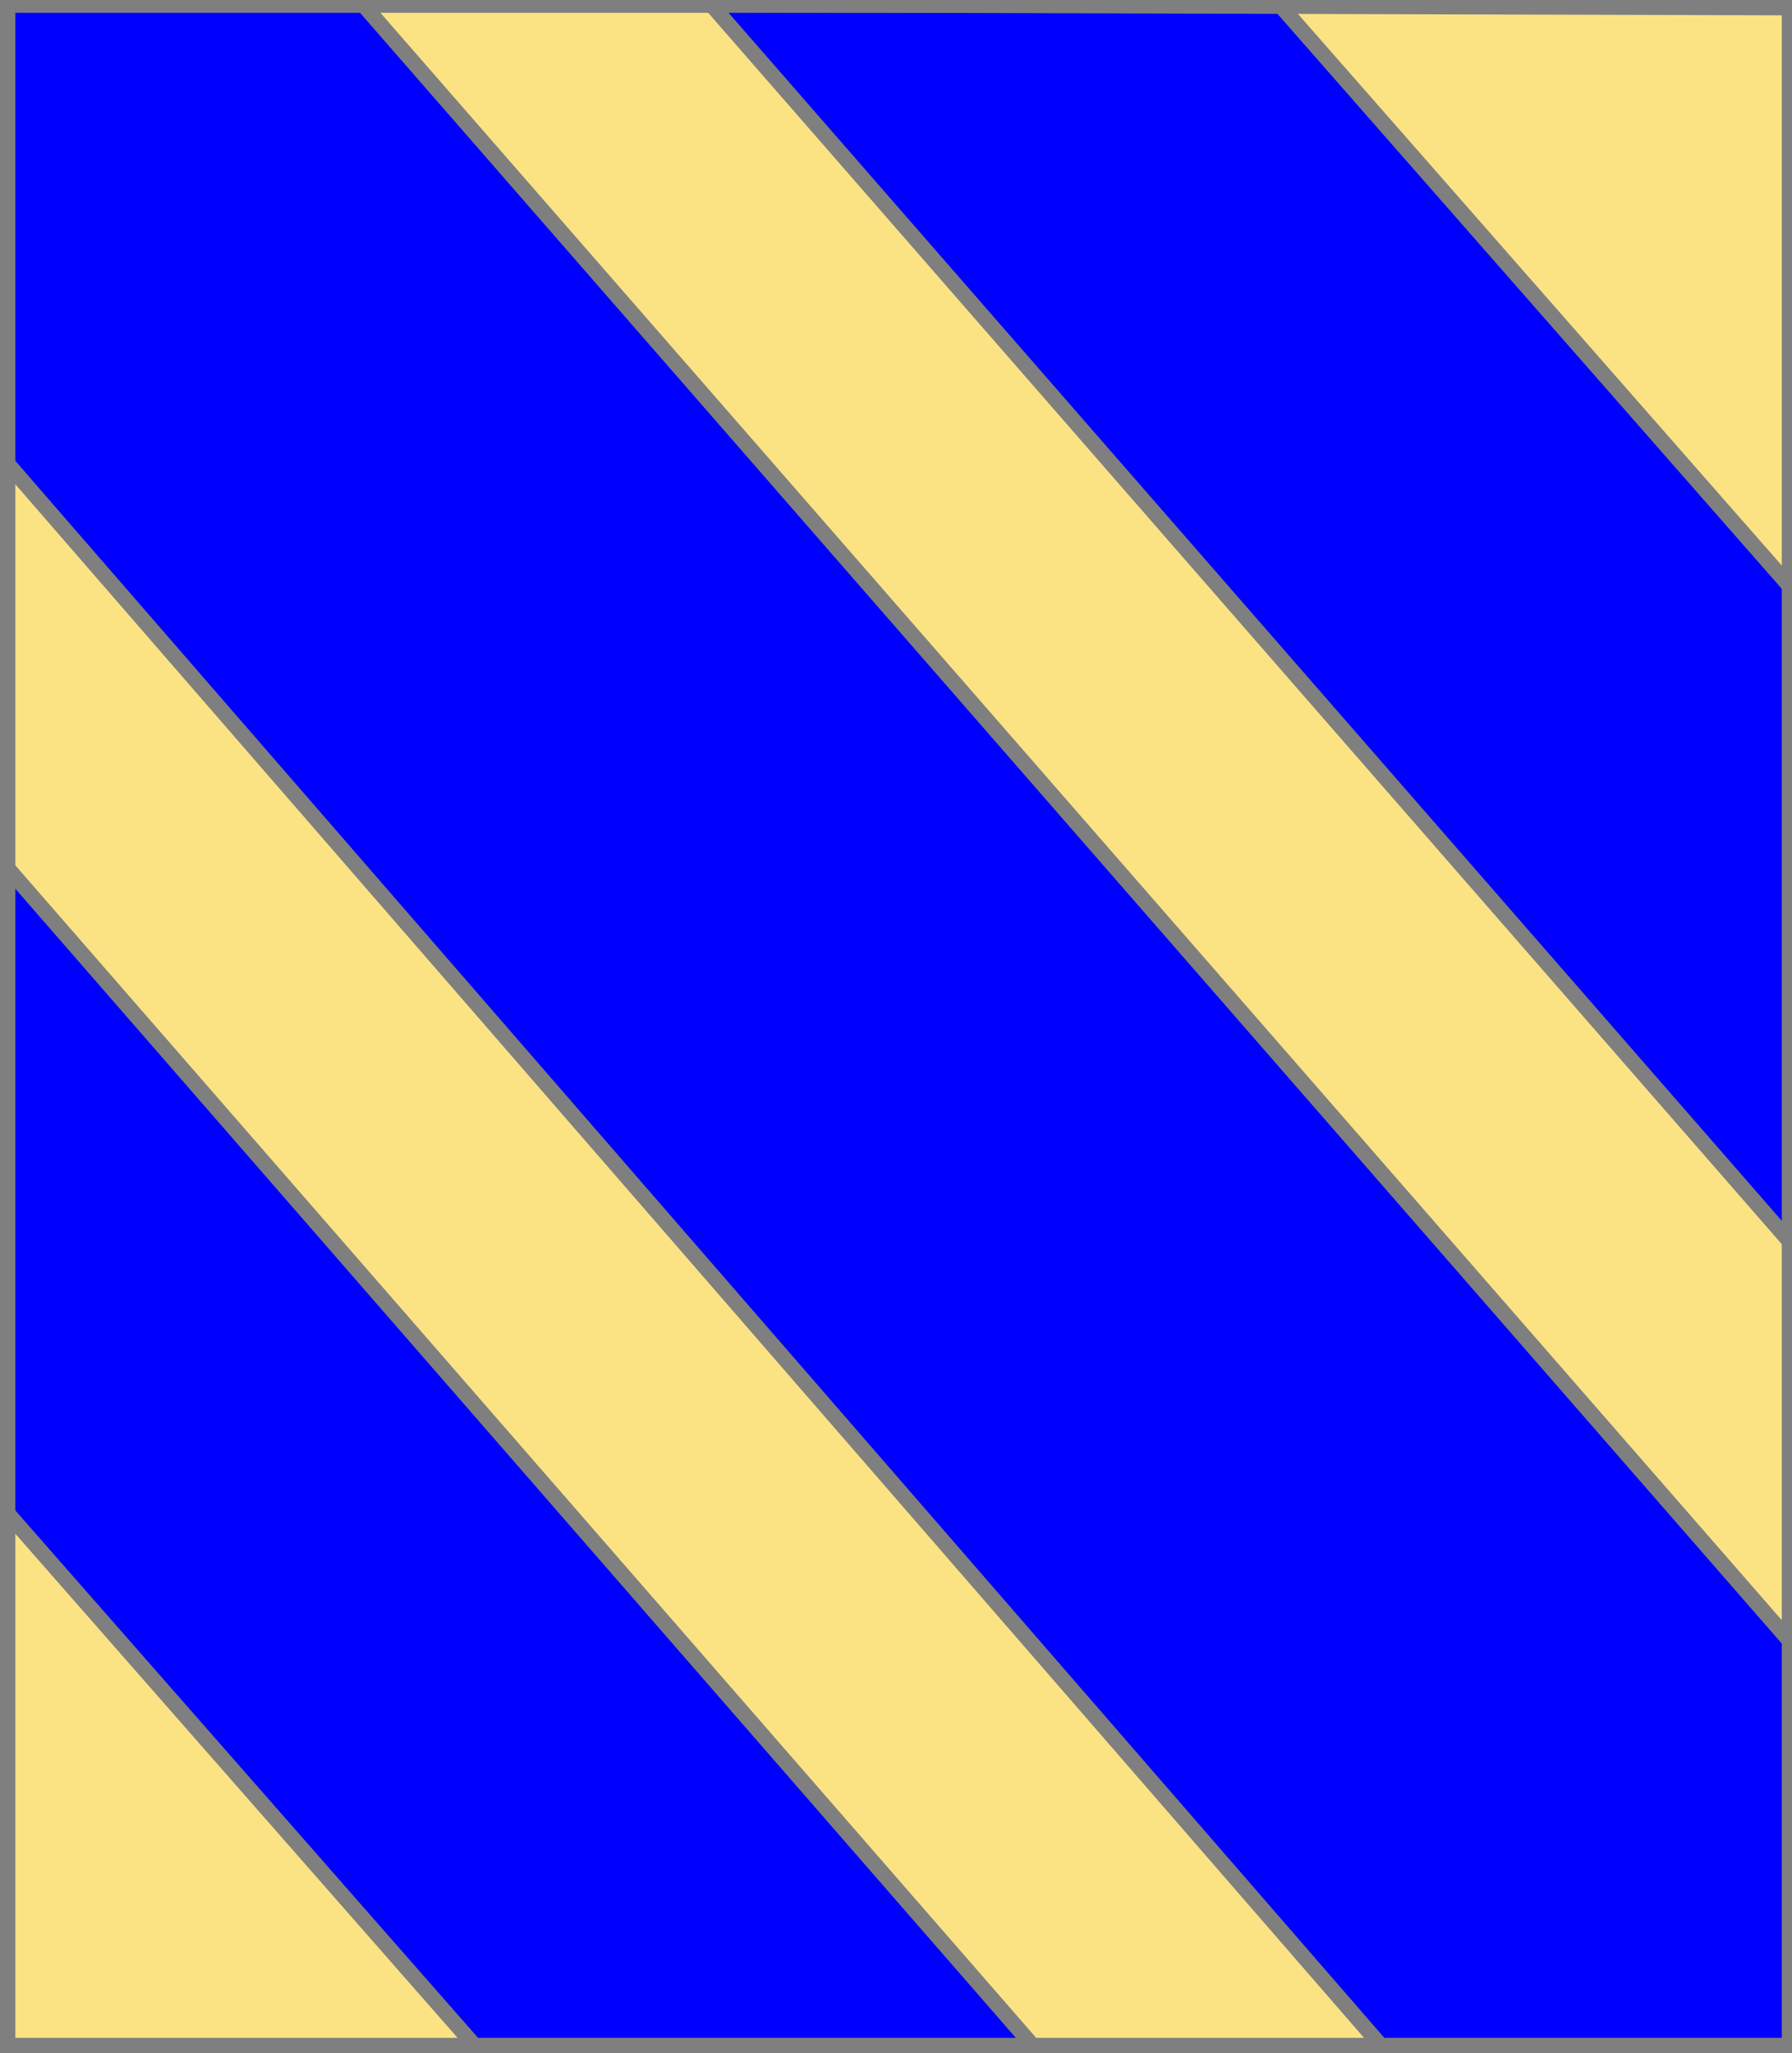
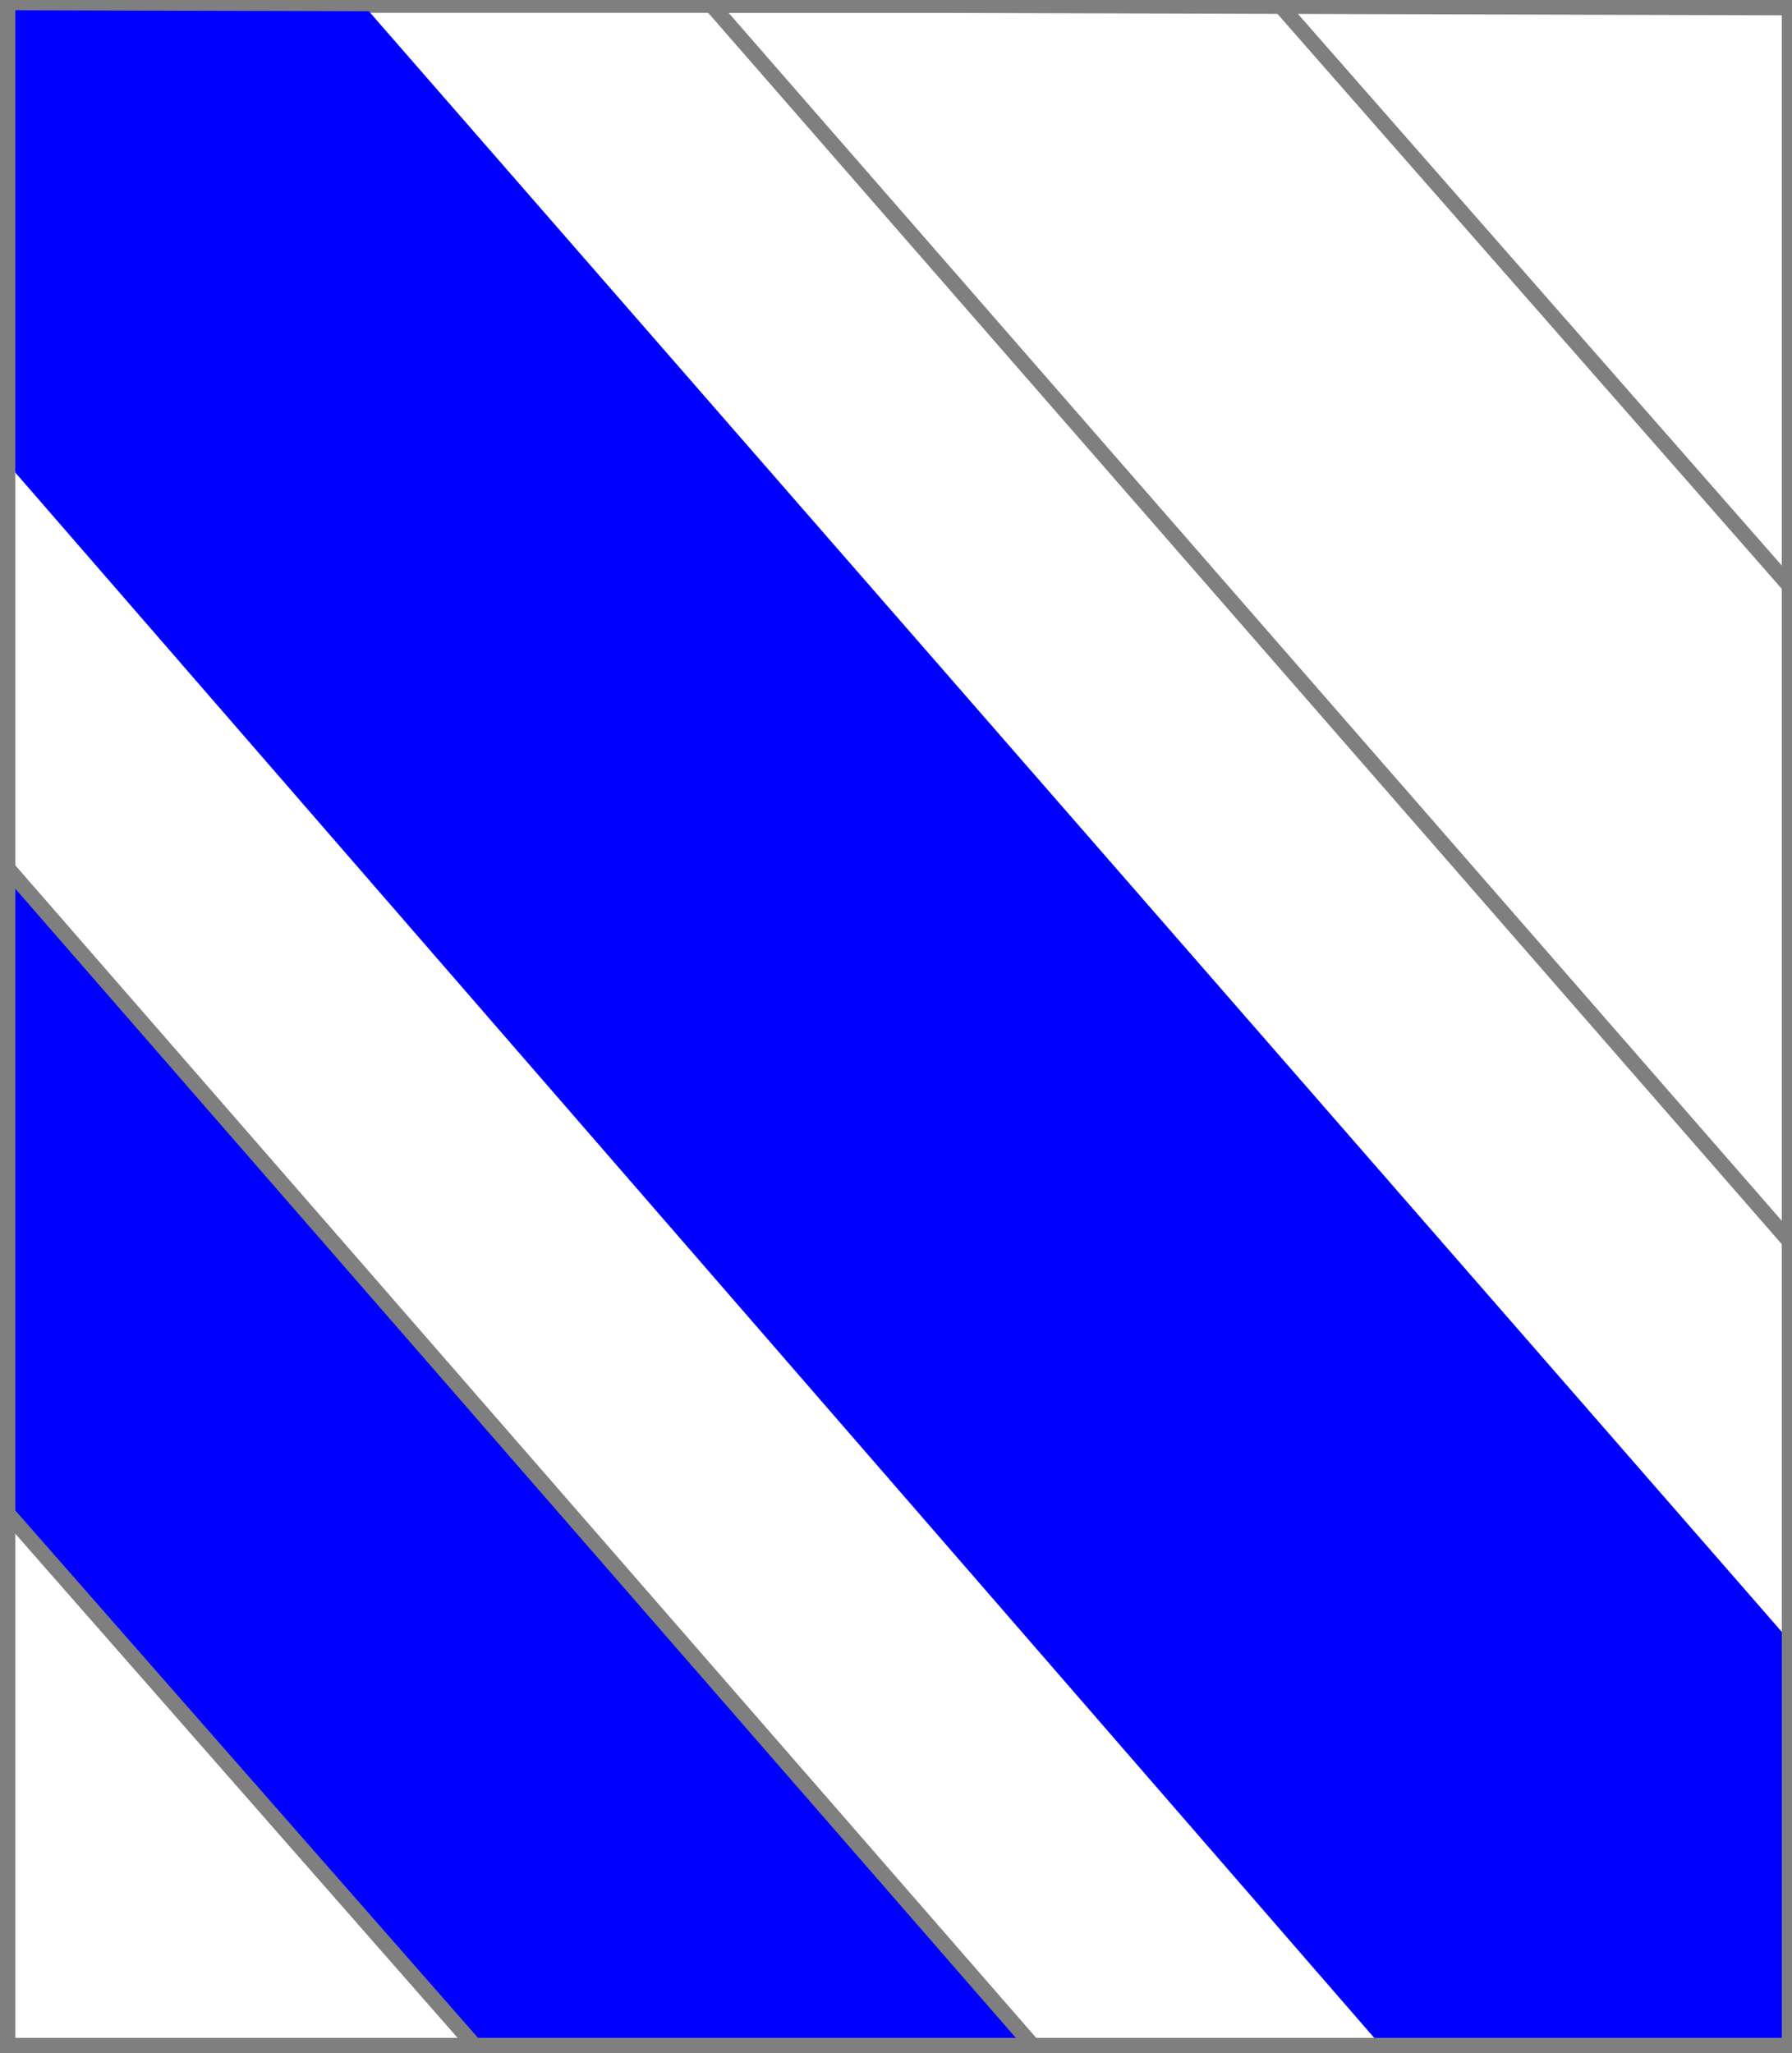
<svg xmlns="http://www.w3.org/2000/svg" width="350" height="401" xml:lang="fr">
  <g>
    <g>
-       <polygon points="1,401 350,400 350,1 1,1 " fill="#fbe384" />
      <polygon points="1,401 350,400 350,1 1,1 " stroke="#7f7f7f" stroke-width="3" fill-opacity="0.0" />
    </g>
    <g>
      <g>
-         <polygon points="139,1 250,1 350,115 350,243 " fill="#0000ff" />
        <polygon points="139,1 250,1 350,115 350,243 " stroke="#7f7f7f" stroke-width="3" fill-opacity="0.0" />
      </g>
      <g>
        <polygon points="1,1 71,1 350,321 350,400 271,401 1,90 " fill="#0000ff" />
-         <polygon points="1,1 71,1 350,321 350,400 271,401 1,90 " stroke="#7f7f7f" stroke-width="3" fill-opacity="0.0" />
      </g>
      <g>
        <polygon points="1,169 203,401 94,401 1,295 " fill="#0000ff" />
        <polygon points="1,169 203,401 94,401 1,295 " stroke="#7f7f7f" stroke-width="3" fill-opacity="0.0" />
      </g>
    </g>
  </g>
  <polygon points="1,0 350,1 350,400 1,400 " stroke="#7f7f7f" stroke-width="4" fill-opacity="0.0" />
</svg>